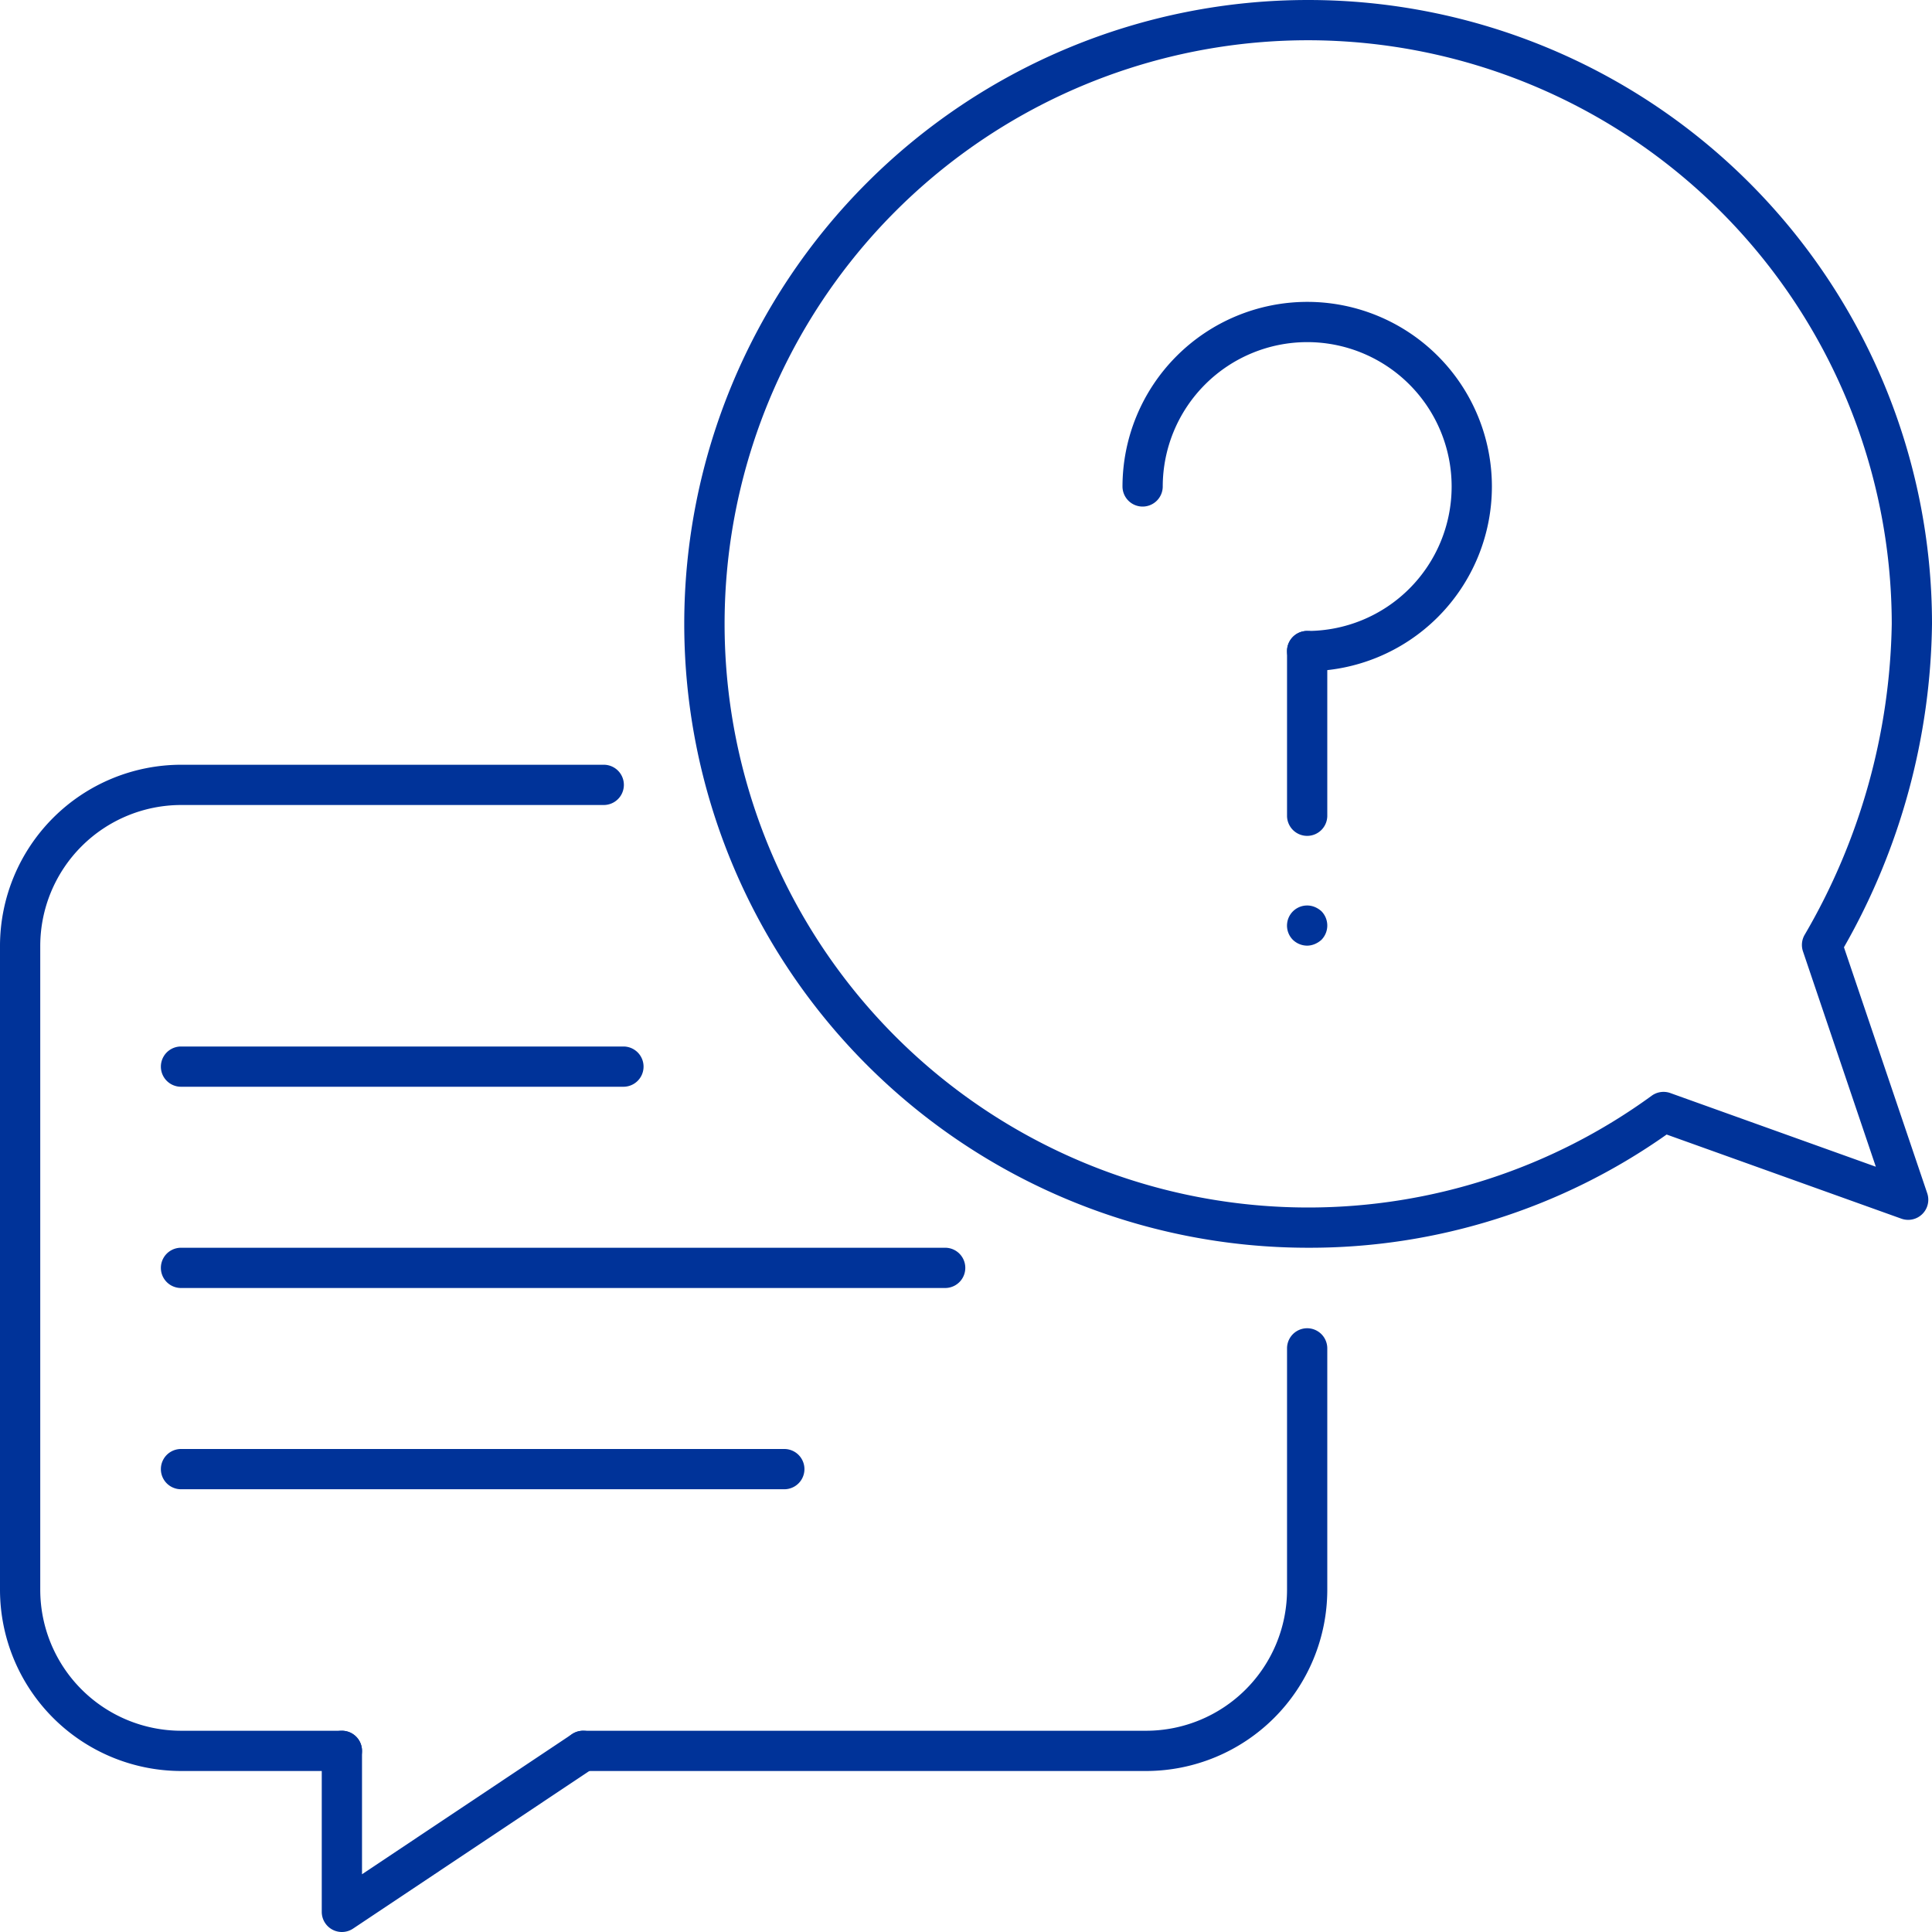
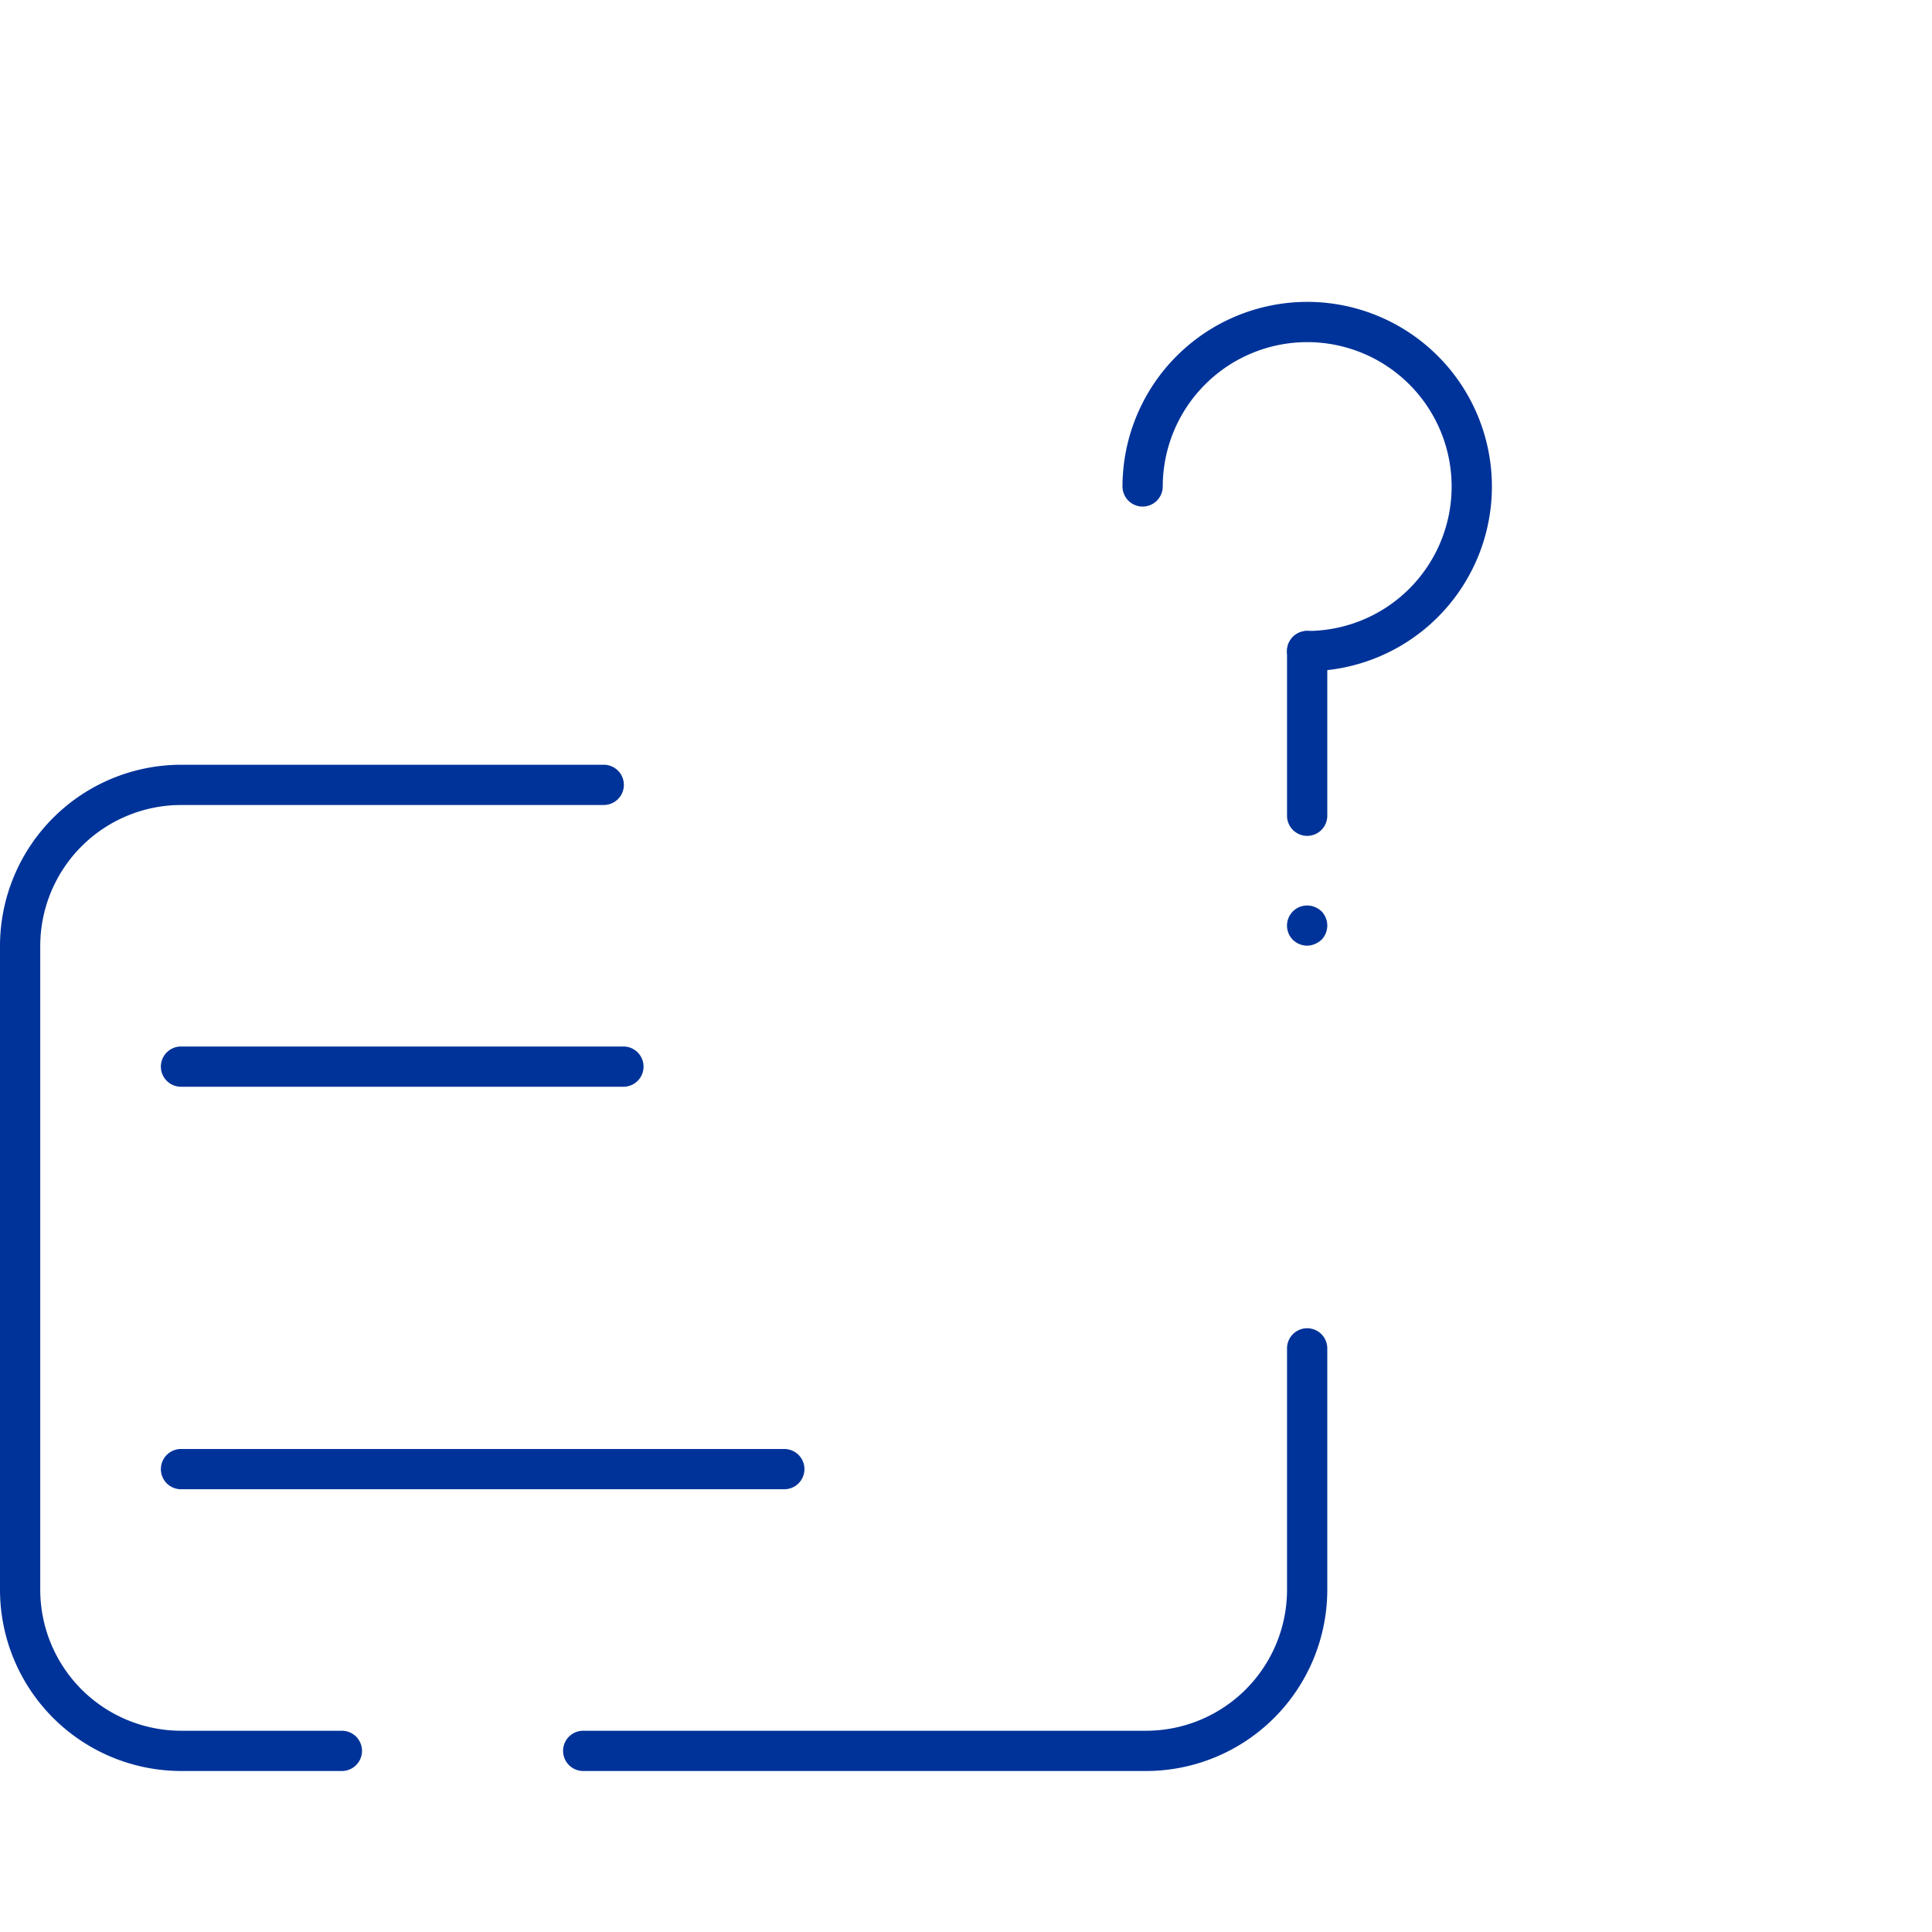
<svg xmlns="http://www.w3.org/2000/svg" width="96" height="96" viewBox="0 0 96 96">
  <g transform="translate(48 48)">
    <g transform="translate(-48 -48)">
      <path d="M16.988,88H8.994A9.012,9.012,0,0,1,0,79V47a9.012,9.012,0,0,1,8.994-9H30a1,1,0,0,1,0,2H8.994A7.009,7.009,0,0,0,2,47V79a7.009,7.009,0,0,0,6.995,7h7.993a1,1,0,0,1,0,2Z" fill="#039" />
      <path d="M56.959,88H28.979a1,1,0,0,1,0-2H56.958a7.009,7.009,0,0,0,6.994-7V67a1,1,0,0,1,2,0V79A9.011,9.011,0,0,1,56.959,88Z" fill="#039" />
      <path d="M30.978,54H8.994a1,1,0,1,1,0-2H30.978a1,1,0,0,1,0,2Z" fill="#039" />
-       <path d="M46.965,64H8.994a1,1,0,1,1,0-2H46.965a1,1,0,0,1,0,2Z" fill="#039" />
      <path d="M38.972,74H8.994a1,1,0,1,1,0-2H38.972a1,1,0,0,1,0,2Z" fill="#039" />
-       <path d="M16.988,96a1,1,0,0,1-1-1V87a1,1,0,0,1,2,0v6.131l10.435-6.963a1,1,0,1,1,1.111,1.664l-11.991,8A1,1,0,0,1,16.988,96Z" fill="#039" />
      <path d="M86.493,57" fill="#039" />
      <path d="M86.493,44.743" fill="#039" />
      <path d="M64.952,33.352a1,1,0,1,1,0-2A7.176,7.176,0,0,0,64.958,17h-.006a7.184,7.184,0,0,0-7.176,7.171,1,1,0,0,1-1,1h0a1,1,0,0,1-1-1A9.187,9.187,0,0,1,64.952,15h.007a9.176,9.176,0,0,1-.007,18.352Z" fill="#039" />
      <path d="M64.952,41.534a1,1,0,0,1-1-1V32.352a1,1,0,1,1,2,0v8.182A1,1,0,0,1,64.952,41.534Z" fill="#039" />
      <path d="M64.952,46.989a1.033,1.033,0,0,1-.71-.29,1,1,0,0,1,1.09-1.63,1.155,1.155,0,0,1,.33.21,1.014,1.014,0,0,1,0,1.42,1.155,1.155,0,0,1-.33.21A1,1,0,0,1,64.952,46.989Z" fill="#039" />
      <path d="M63.573,60" fill="#039" />
-       <path d="M65,62A31,31,0,1,1,96,31a33.18,33.18,0,0,1-4.375,16.069l4.138,12.224a1,1,0,0,1-1.285,1.262L82.814,56.374A30.764,30.764,0,0,1,65,62ZM65,2A29,29,0,1,0,82.069,54.448,1,1,0,0,1,83,54.314l10.209,3.66-3.62-10.7a1,1,0,0,1,.088-.832A31.582,31.582,0,0,0,94,31,29.032,29.032,0,0,0,65,2Z" fill="#039" />
    </g>
  </g>
</svg>